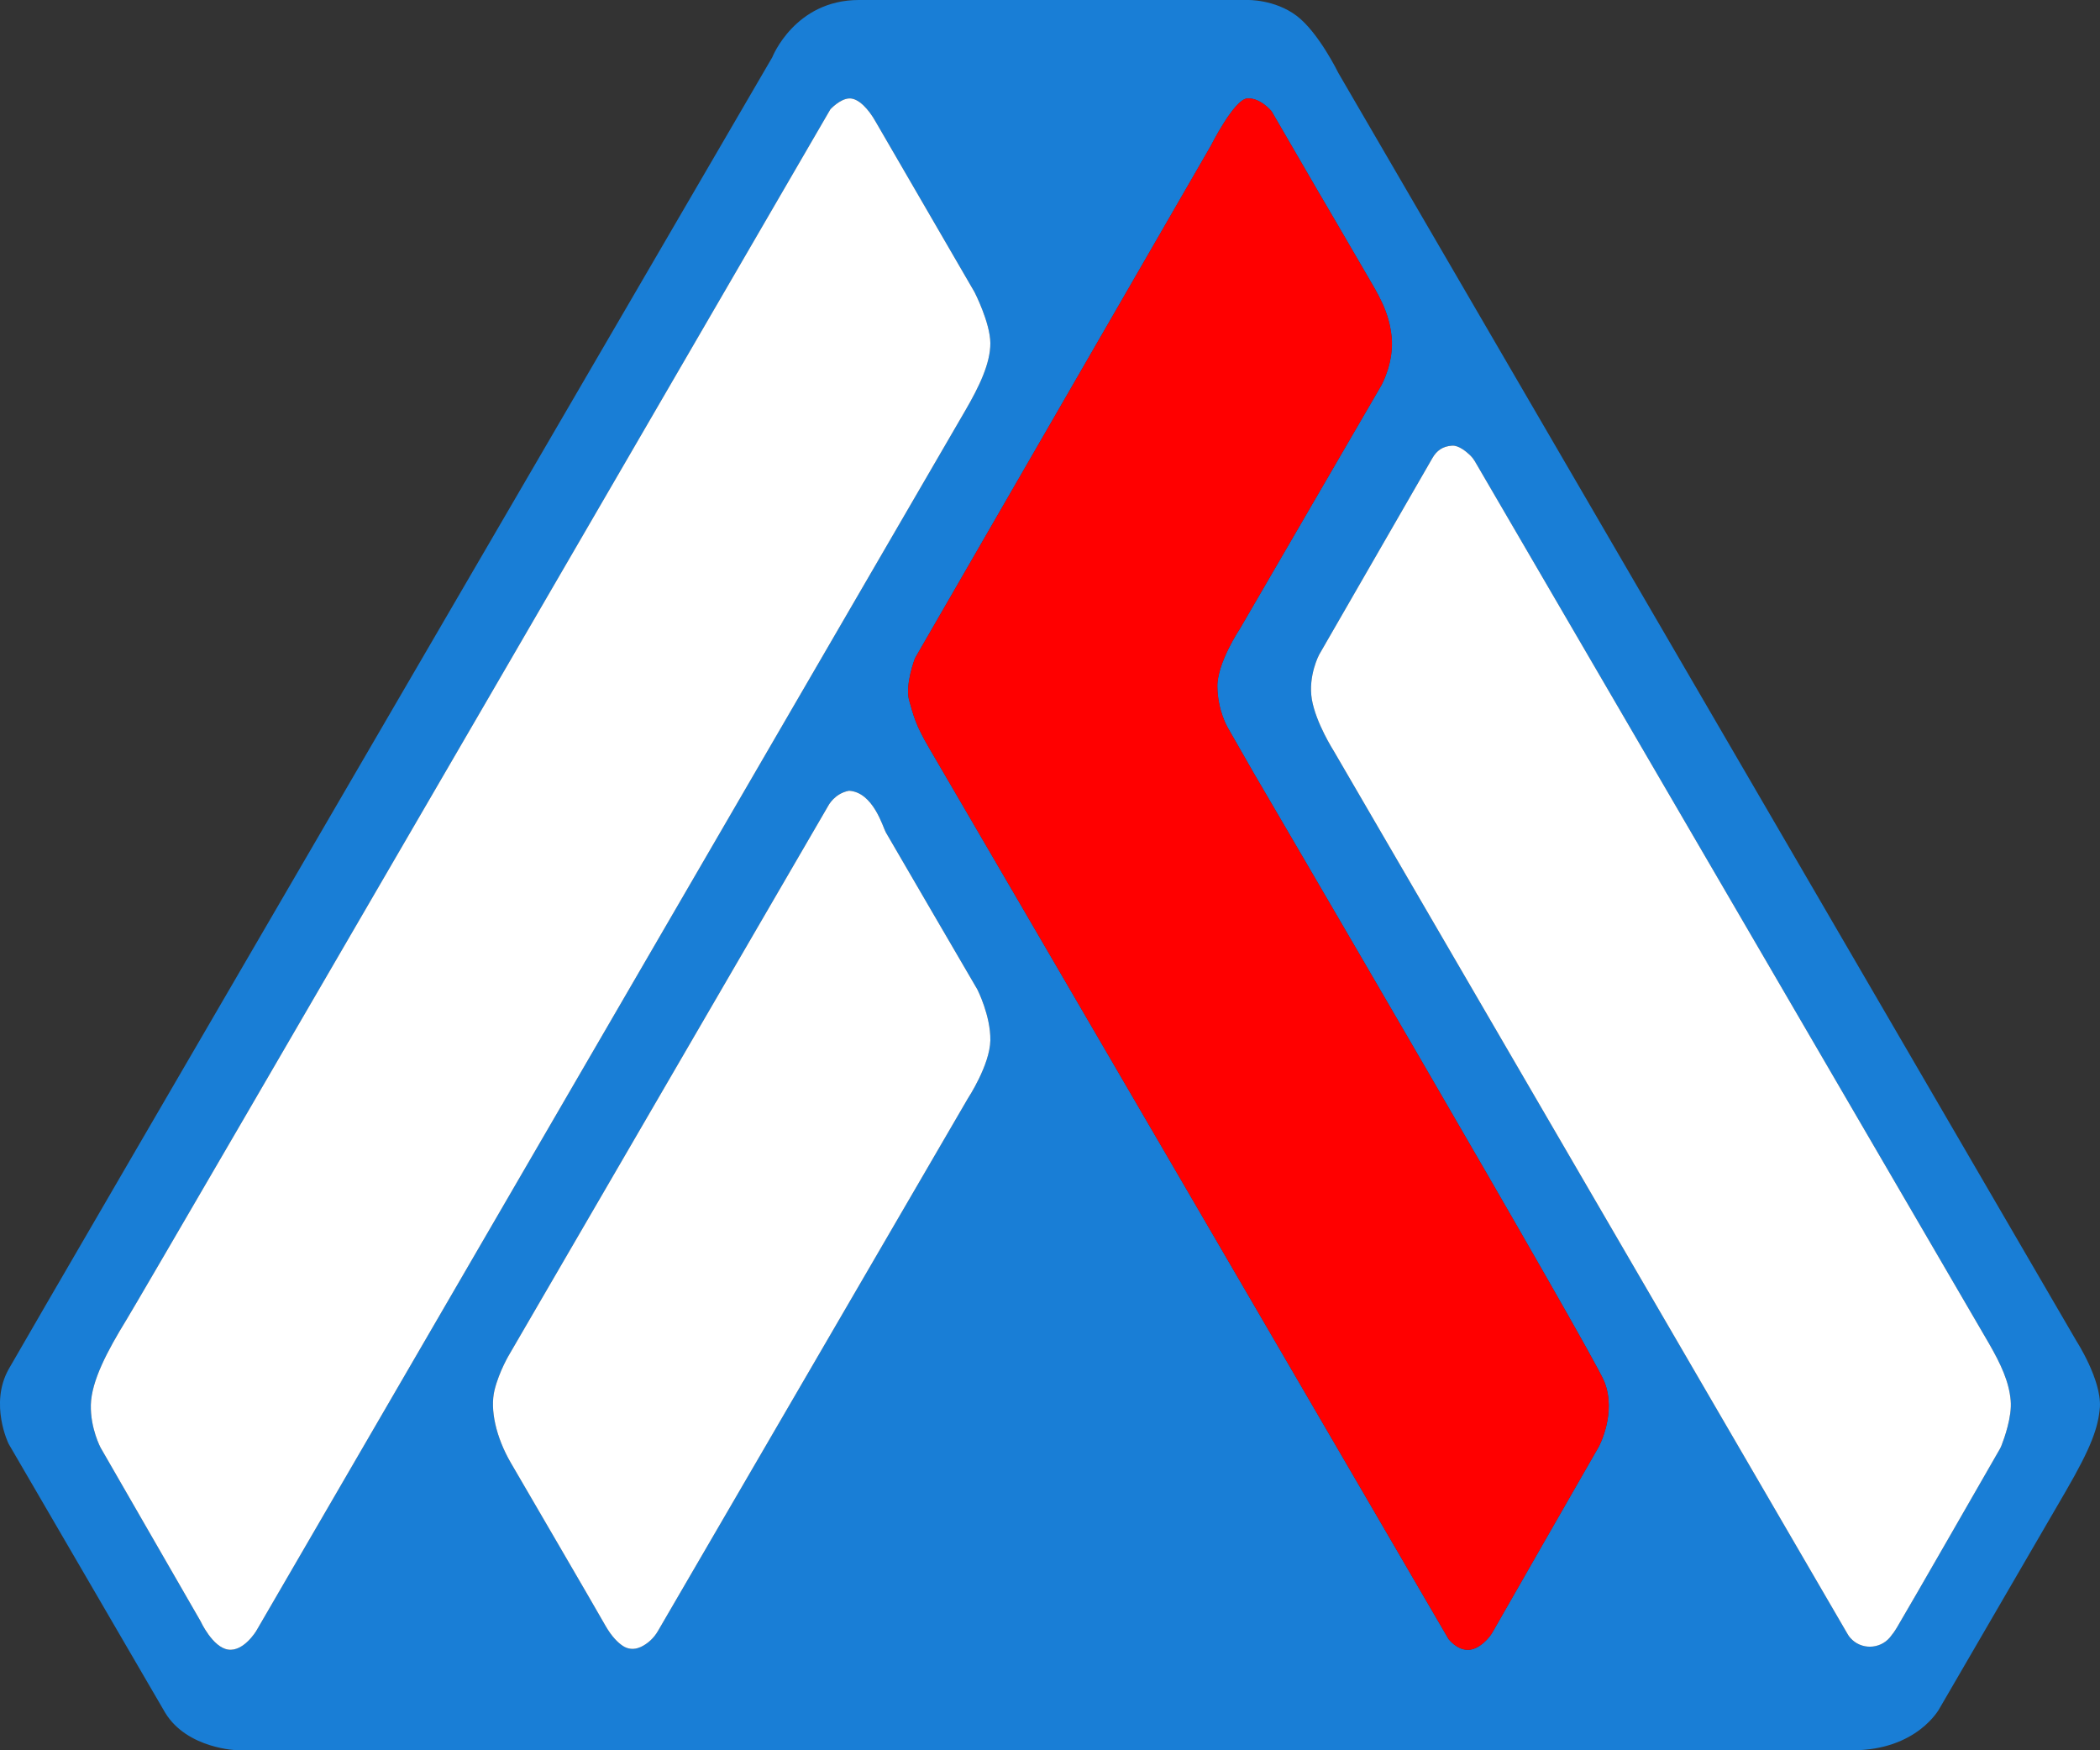
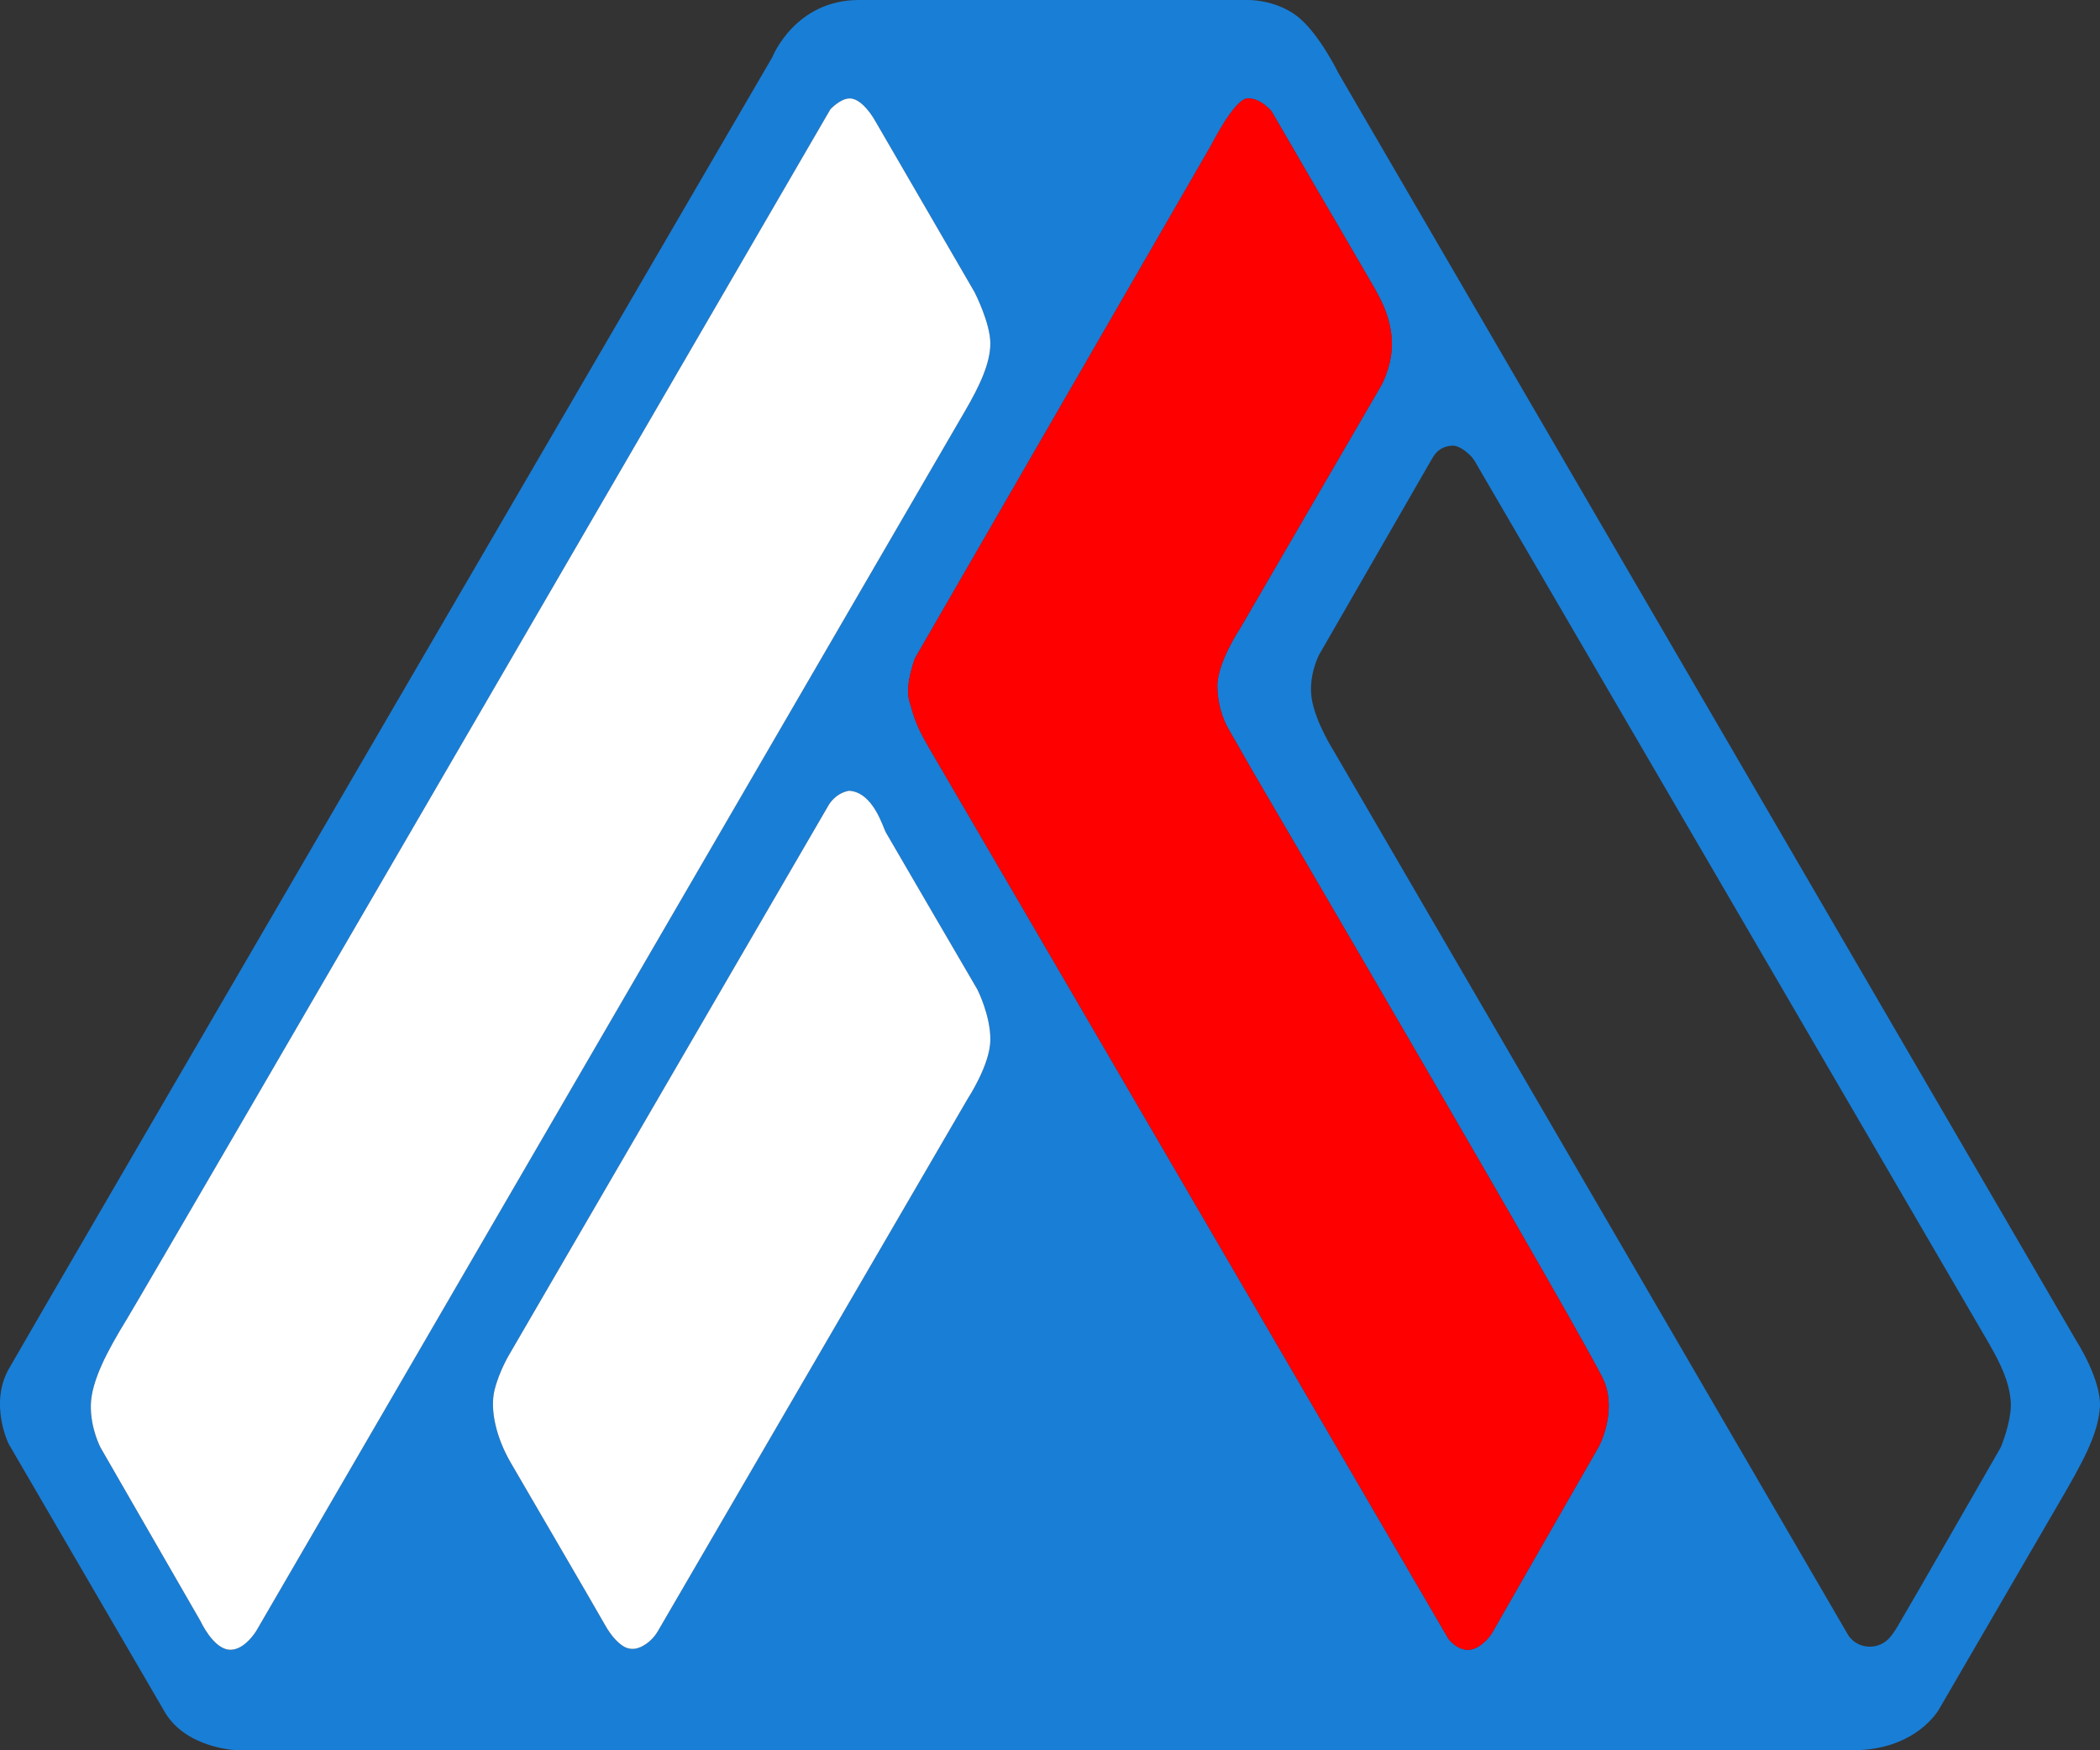
<svg xmlns="http://www.w3.org/2000/svg" width="96" height="80" viewBox="0 0 96 80" fill="none">
  <rect x="0" y="0" width="96" height="80" fill="#333333" stroke="none" />
  <g clip-path="url(#clip0_157_160)">
    <path d="M94.925 61.297L61.185 3.34C61.185 3.34 60.275 1.471 59.266 0.716C58.256 -0.039 57.023 -8.40719e-05 57.023 -8.40719e-05H39.266C36.332 -8.40719e-05 35.305 2.616 35.305 2.616C35.305 2.616 1.281 60.998 0.393 62.586C-0.494 64.178 0.393 65.991 0.393 65.991L7.558 78.295C8.573 79.944 10.863 80 10.863 80H84.678C87.641 80 88.656 78.1 88.656 78.1C88.656 78.1 93.268 70.174 94.435 68.16C95.602 66.147 95.917 65.258 95.996 64.321C96.07 63.067 94.925 61.297 94.925 61.297ZM10.426 75.397C9.714 75.293 9.167 74.1 9.167 74.1L4.599 66.169C4.599 66.169 4.127 65.288 4.153 64.208C4.179 63.124 4.896 61.761 5.784 60.317C6.671 58.876 37.959 4.998 37.959 4.998C37.959 4.998 38.396 4.516 38.824 4.499C39.257 4.481 39.72 5.015 40.022 5.549C40.328 6.082 44.551 13.354 44.551 13.354C44.551 13.354 45.263 14.742 45.272 15.679C45.281 16.612 44.748 17.696 44.136 18.75C43.523 19.805 11.716 74.542 11.716 74.542C11.716 74.542 11.139 75.505 10.426 75.397ZM44.245 50.208L30.081 74.542C29.897 74.863 29.617 75.128 29.281 75.284C29.268 75.284 29.255 75.293 29.241 75.297C28.992 75.406 28.704 75.384 28.477 75.232C28.253 75.085 27.969 74.816 27.681 74.312C27.082 73.254 24.035 68.039 23.353 66.863C22.671 65.688 22.391 64.425 22.605 63.54C22.824 62.659 23.292 61.892 23.292 61.892L37.862 36.829C37.862 36.829 38.146 36.265 38.811 36.143C39.921 36.204 40.367 37.822 40.494 38.043C40.616 38.265 44.678 45.223 44.678 45.223C44.678 45.223 45.29 46.421 45.272 47.549C45.255 48.677 44.245 50.208 44.245 50.208ZM73.088 66.121C73.088 66.121 68.354 74.373 68.227 74.607C68.1 74.842 67.62 75.41 67.104 75.41C66.588 75.41 66.216 74.911 66.216 74.911C66.216 74.911 43.117 35.271 42.479 34.195C41.845 33.115 41.77 32.733 41.565 32.026C41.355 31.319 41.827 30.087 41.827 30.087L55.353 6.664C55.353 6.664 56.415 4.542 57.019 4.499C57.617 4.46 58.129 5.085 58.129 5.085L60.245 8.729C60.245 8.729 61.954 11.644 62.47 12.542C62.99 13.436 63.493 14.213 63.615 15.38C63.738 16.547 63.156 17.596 63.156 17.596L56.678 28.742C56.678 28.742 55.628 30.308 55.65 31.397C55.668 32.486 56.118 33.245 56.118 33.245L57.312 35.332C57.312 35.332 72.752 61.701 73.338 63.145C73.919 64.586 73.088 66.121 73.088 66.121ZM91.502 66.056C91.48 66.108 91.458 66.165 91.427 66.217C90.995 66.967 87.331 73.358 86.728 74.369C86.614 74.56 86.501 74.716 86.391 74.846C85.924 75.392 85.071 75.41 84.59 74.868C84.586 74.863 84.586 74.859 84.581 74.859C84.533 74.802 84.49 74.742 84.455 74.677L60.966 34.317C60.966 34.317 60.153 33.041 59.969 31.965C59.79 30.889 60.302 29.926 60.302 29.926C60.302 29.926 65.268 21.31 65.473 20.95C65.679 20.59 65.95 20.399 66.382 20.369C66.68 20.351 67.021 20.633 67.209 20.811C67.287 20.889 67.357 20.976 67.414 21.072C68.813 23.479 90.409 60.508 90.929 61.414C91.467 62.351 91.843 63.15 91.917 64.017C91.983 64.751 91.62 65.753 91.502 66.056Z" fill="#197ED6" />
-     <path d="M91.502 66.056C91.48 66.109 91.458 66.165 91.428 66.217C90.995 66.968 87.332 73.358 86.728 74.369C86.615 74.56 86.501 74.716 86.392 74.846C85.924 75.393 85.071 75.41 84.591 74.868C84.586 74.863 84.586 74.859 84.582 74.859C84.534 74.803 84.49 74.742 84.455 74.677L60.967 34.317C60.967 34.317 60.153 33.041 59.97 31.965C59.791 30.889 60.302 29.926 60.302 29.926C60.302 29.926 65.268 21.31 65.474 20.95C65.679 20.59 65.95 20.399 66.383 20.369C66.68 20.351 67.021 20.633 67.209 20.811C67.288 20.889 67.358 20.976 67.415 21.072C68.814 23.479 90.409 60.508 90.929 61.414C91.467 62.351 91.843 63.15 91.917 64.017C91.983 64.751 91.62 65.753 91.502 66.056Z" fill="white" />
    <path d="M73.089 66.121C73.089 66.121 68.355 74.373 68.228 74.607C68.101 74.842 67.62 75.41 67.104 75.41C66.588 75.41 66.217 74.911 66.217 74.911C66.217 74.911 43.117 35.271 42.479 34.195C41.845 33.115 41.771 32.733 41.566 32.026C41.356 31.319 41.828 30.087 41.828 30.087L55.353 6.664C55.353 6.664 56.416 4.542 57.019 4.499C57.618 4.46 58.129 5.085 58.129 5.085L60.245 8.729C60.245 8.729 61.955 11.644 62.47 12.542C62.991 13.436 63.493 14.213 63.616 15.38C63.738 16.547 63.157 17.596 63.157 17.596L56.678 28.742C56.678 28.742 55.629 30.308 55.651 31.397C55.668 32.486 56.118 33.245 56.118 33.245L57.312 35.332C57.312 35.332 72.752 61.701 73.338 63.145C73.92 64.586 73.089 66.121 73.089 66.121Z" fill="#FF0000" />
    <path d="M45.273 47.549C45.255 48.677 44.245 50.208 44.245 50.208L30.081 74.542C29.898 74.863 29.618 75.128 29.281 75.284C29.268 75.284 29.255 75.293 29.242 75.297C28.993 75.406 28.704 75.384 28.477 75.232C28.254 75.085 27.97 74.816 27.681 74.312C27.082 73.254 24.035 68.039 23.353 66.863C22.671 65.688 22.392 64.425 22.606 63.54C22.824 62.659 23.292 61.892 23.292 61.892L37.863 36.829C37.863 36.829 38.147 36.265 38.811 36.143C39.922 36.204 40.367 37.822 40.494 38.043C40.617 38.265 44.678 45.223 44.678 45.223C44.678 45.223 45.29 46.421 45.273 47.549Z" fill="white" />
    <path d="M45.273 15.679C45.281 16.612 44.748 17.696 44.136 18.75C43.524 19.805 11.716 74.542 11.716 74.542C11.716 74.542 11.139 75.505 10.427 75.397C9.714 75.293 9.168 74.1 9.168 74.1L4.599 66.169C4.599 66.169 4.127 65.288 4.153 64.208C4.18 63.124 4.897 61.761 5.784 60.317C6.671 58.876 37.959 4.998 37.959 4.998C37.959 4.998 38.396 4.516 38.824 4.499C39.257 4.482 39.721 5.015 40.022 5.549C40.328 6.082 44.551 13.354 44.551 13.354C44.551 13.354 45.264 14.742 45.273 15.679Z" fill="white" />
  </g>
  <defs>
    <clipPath id="clip0_157_160">
      <rect width="96" height="80" fill="white" />
    </clipPath>
  </defs>
</svg>